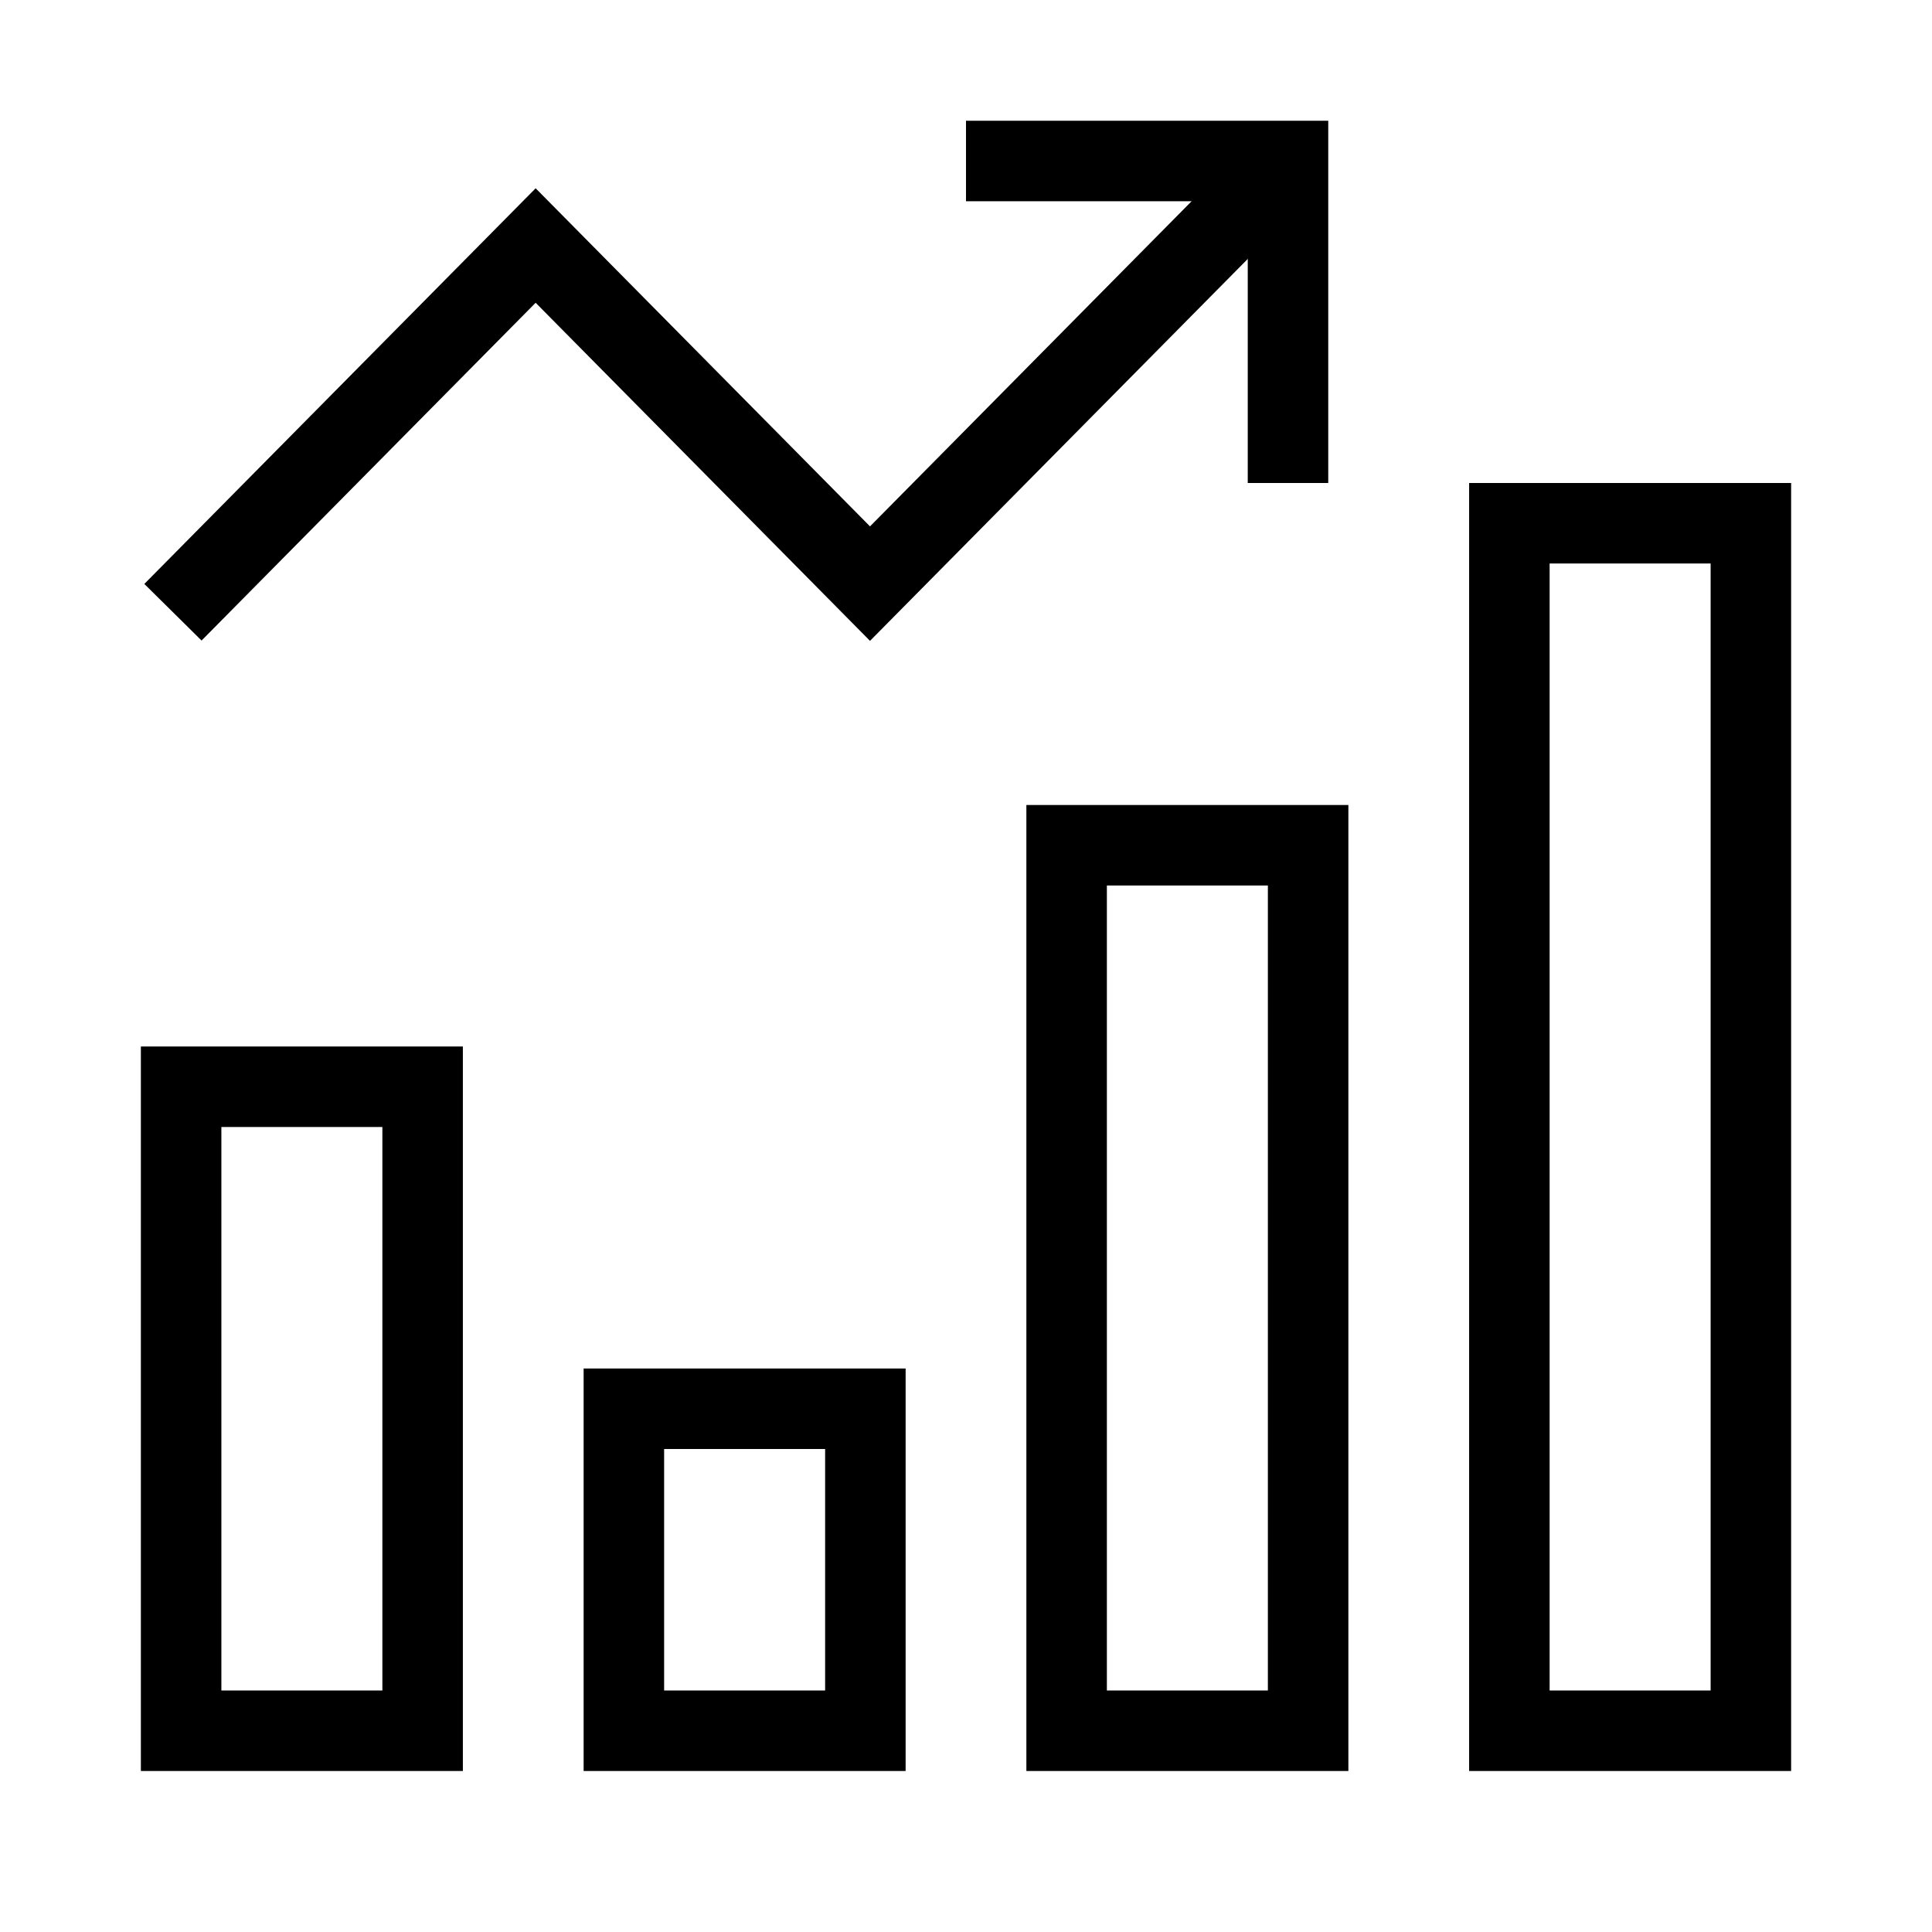
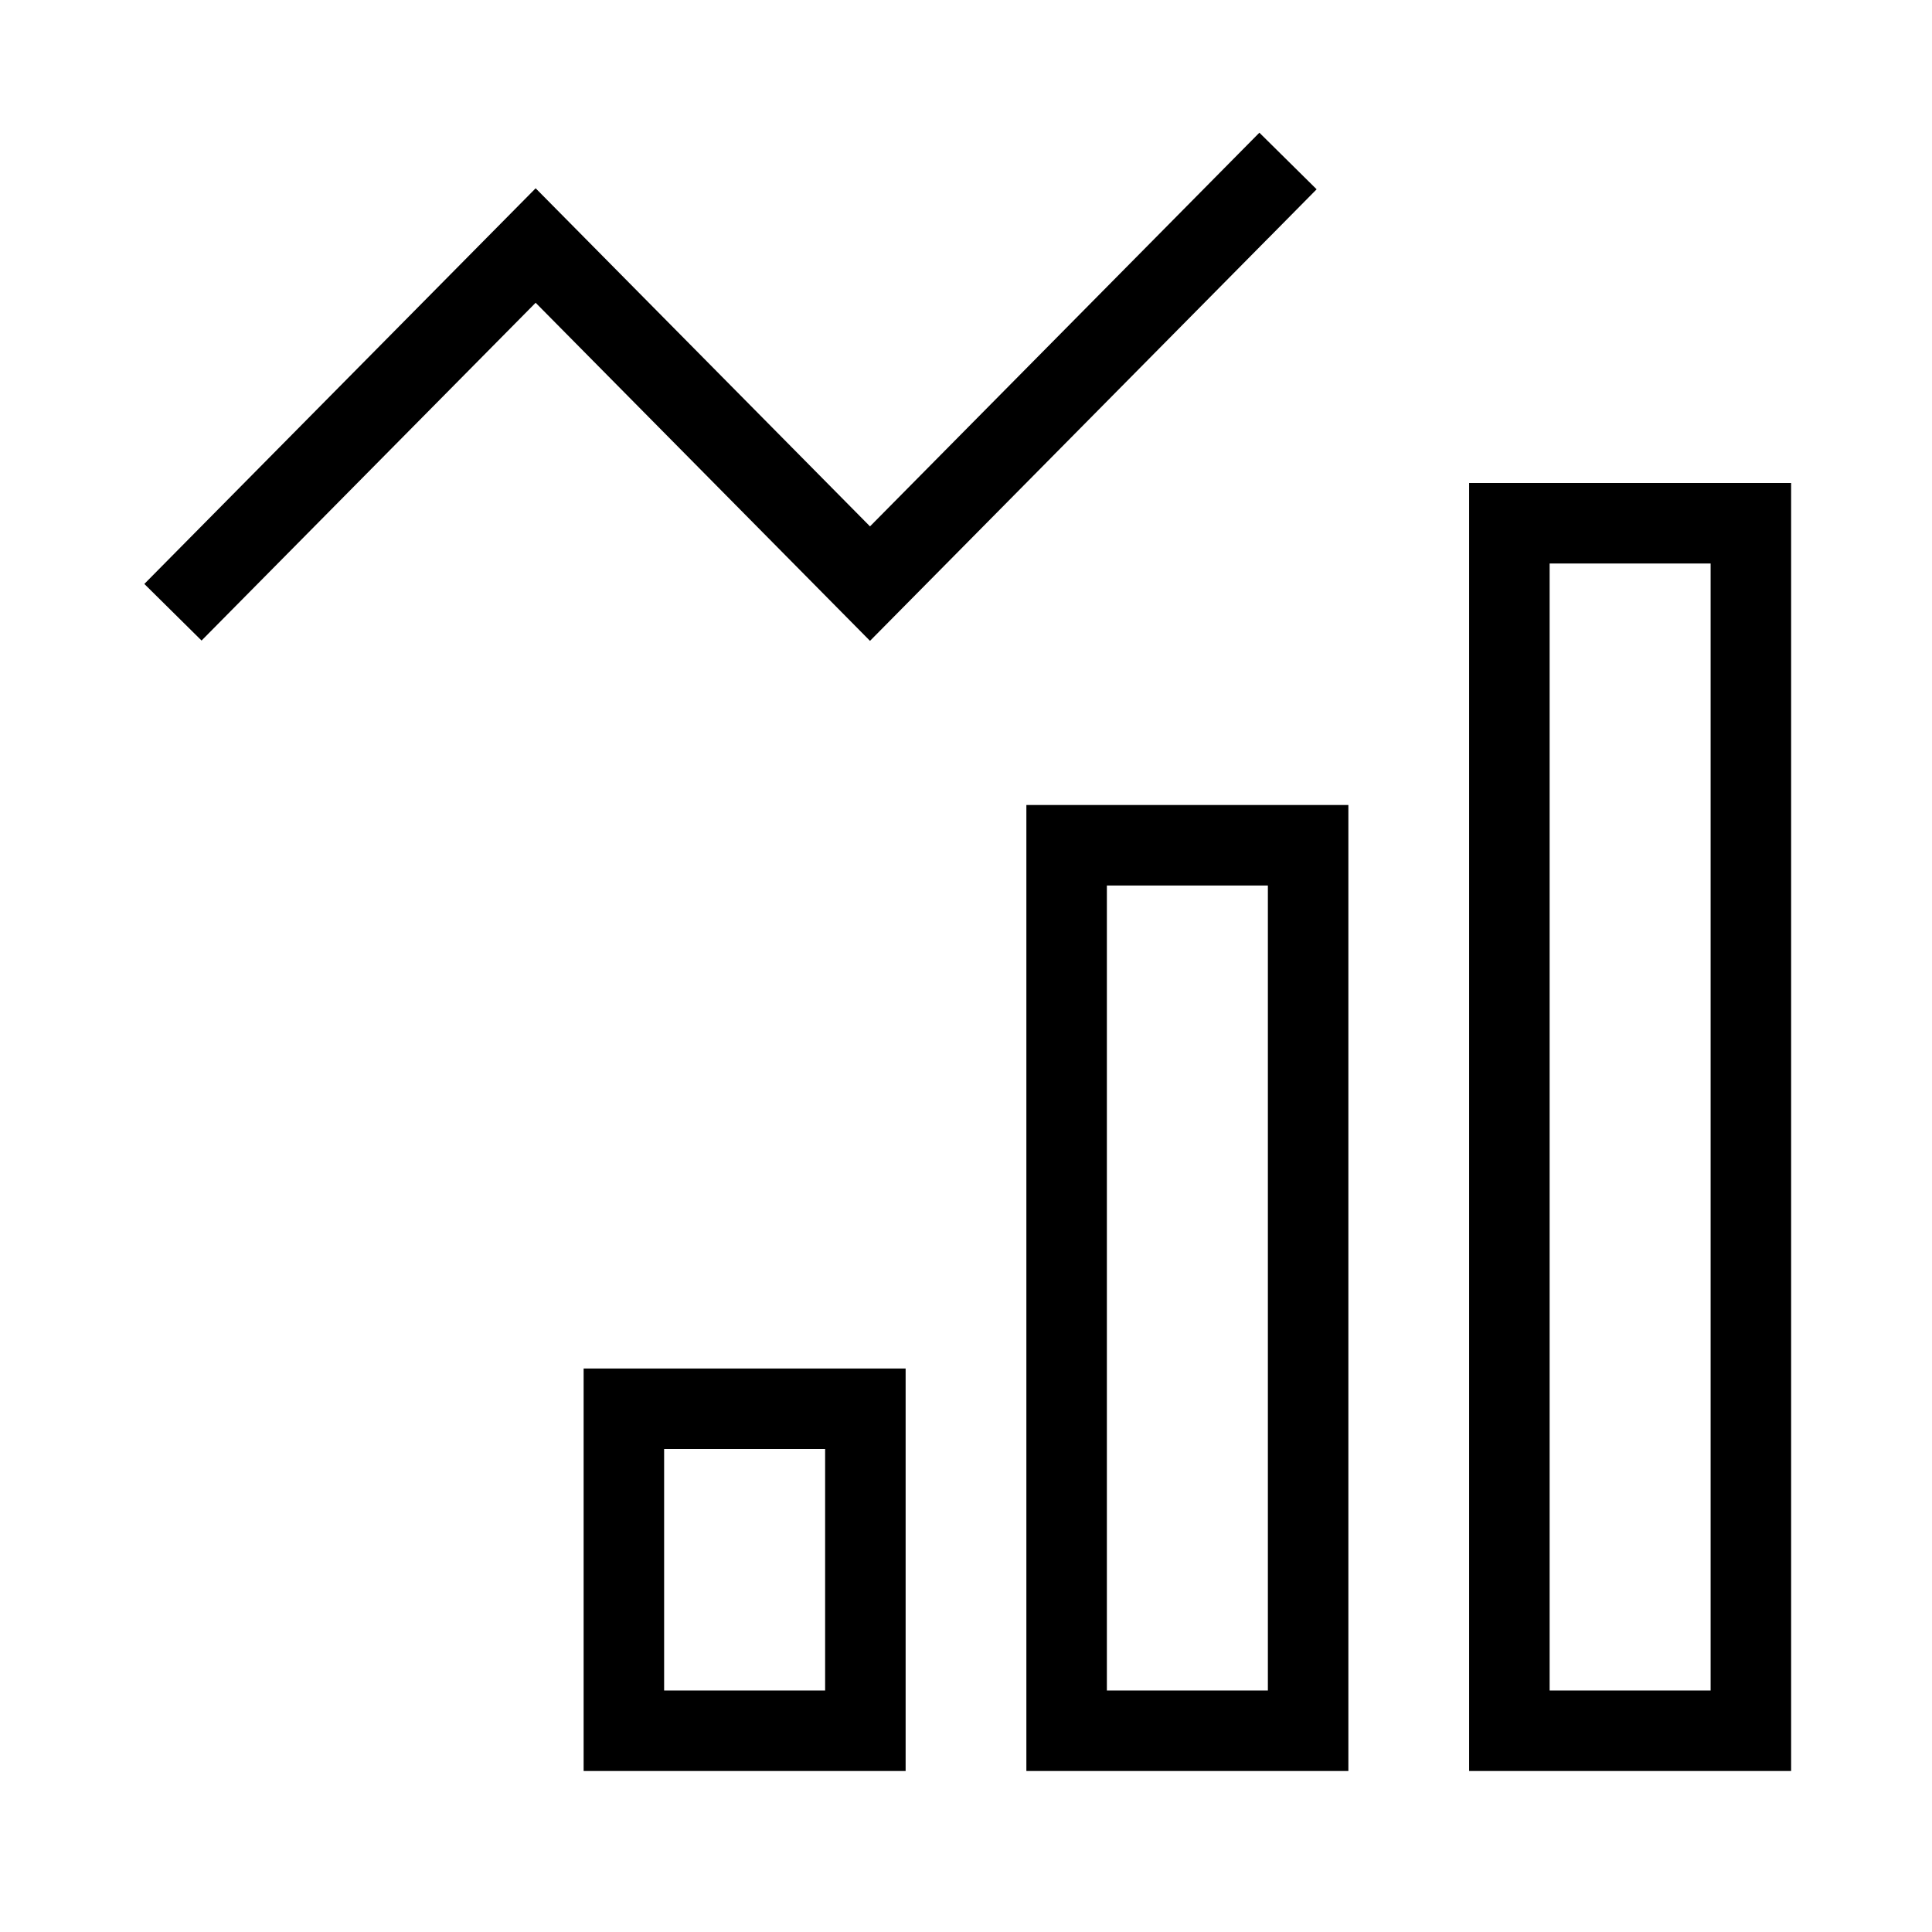
<svg xmlns="http://www.w3.org/2000/svg" width="48" height="48" viewBox="0 0 48 48">
  <title>chart-bar-trend-up</title>
  <g fill="currentColor" stroke-linecap="square" stroke-linejoin="miter">
    <path d="M15.5 35H21.5V43H15.5V35Z" stroke="currentColor" stroke-width="2" fill="none" stroke-linecap="butt" />
    <path d="M26.5 21H32.5V43H26.5V21Z" stroke="currentColor" stroke-width="2" fill="none" stroke-linecap="butt" />
    <path d="M37.5 13H43.5V43H37.5V13Z" stroke="currentColor" stroke-width="2" fill="none" stroke-linecap="butt" />
-     <path d="M4.5 27H10.5V43H4.5V27Z" stroke="currentColor" stroke-width="2" fill="none" stroke-linecap="butt" />
    <path d="M5 14.5L13.308 6.1L21.615 14.5L32 4L31.5 4.506" stroke="currentColor" stroke-width="2" fill="none" />
-     <path d="M25 4H32V11" stroke="currentColor" stroke-width="2" fill="none" />
  </g>
</svg>